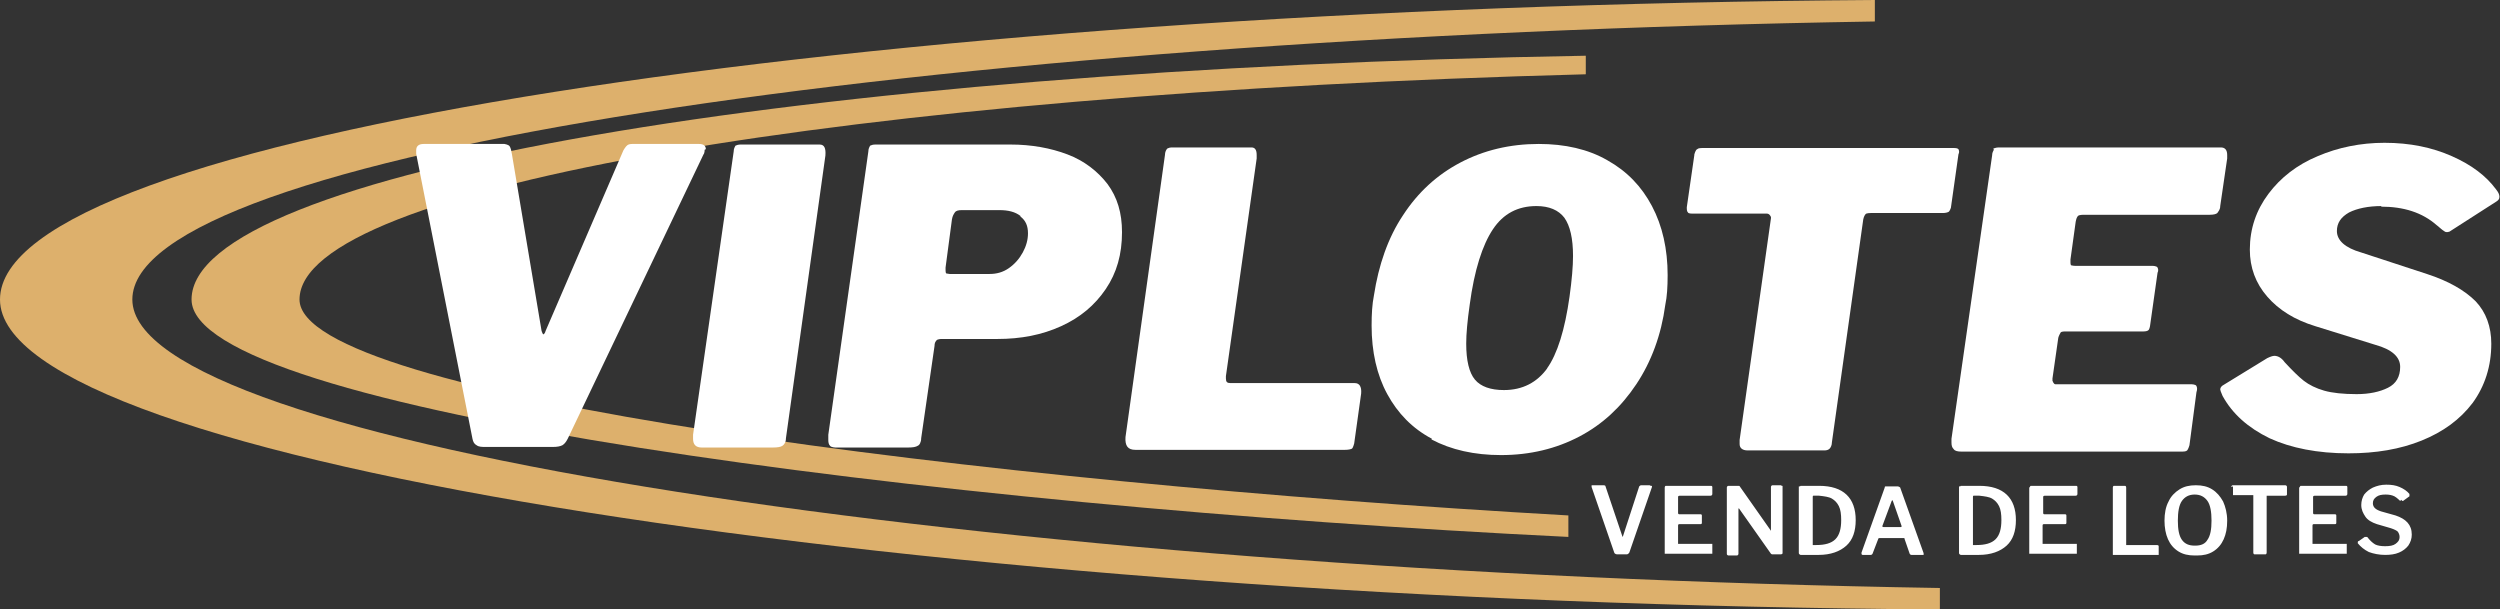
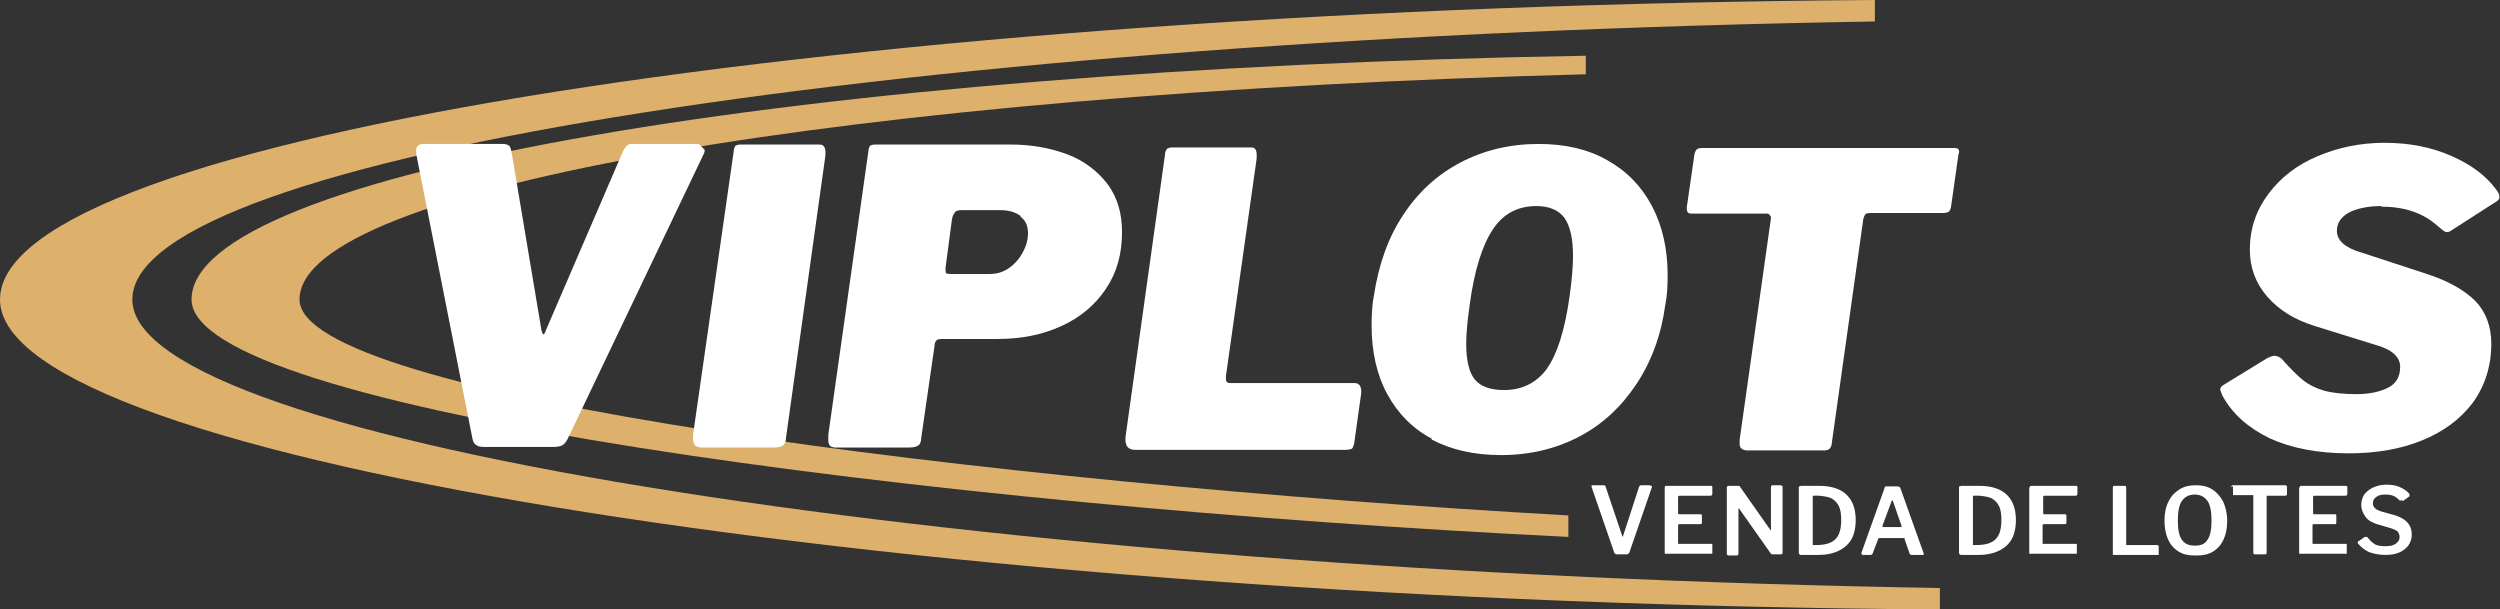
<svg xmlns="http://www.w3.org/2000/svg" id="Camada_2" data-name="Camada 2" viewBox="0 0 43.07 10.5">
  <rect x="0" y="0" width="43.07" height="10.5" fill="#333333" stroke="none" />
  <defs>
    <style>      .cls-1 {        fill: #fff;      }      .cls-2 {        fill: #ddb06c;      }    </style>
  </defs>
  <g id="Camada_1-2" data-name="Camada 1">
    <g>
      <path class="cls-2" d="M32.3.37v-.37C14.72.12,0,2.38,0,5.16s15.84,5.22,33.42,5.34v-.37c-16.49-.27-31.14-2.49-31.14-4.97S15.8.64,32.3.37h0Z" />
      <path class="cls-2" d="M27.32,1.28v-.32C13.81,1.19,3.3,2.98,3.3,5.16c0,1.9,12.68,3.55,23.72,4.09v-.37c-10.07-.57-21.86-2.05-21.86-3.72,0-1.94,9.55-3.55,22.15-3.88h0Z" />
-       <path class="cls-1" d="M12.14,2.58s0,.06-.02.08l-2.34,4.9c-.03.06-.06.09-.09.11-.04.02-.09.03-.17.03h-1.14c-.08,0-.13,0-.17-.03-.04-.02-.06-.06-.07-.11l-.97-4.91s0-.04,0-.06c0-.07.04-.11.13-.11h1.39s.07.01.09.04c.02.03.03.08.04.14l.51,3.04s.02.06.03.06c.01,0,.03-.02.04-.06l1.34-3.11s.04-.07.07-.09c.03-.02.06-.02.11-.02h1.12c.08,0,.12.03.12.09h0Z" />
+       <path class="cls-1" d="M12.14,2.58s0,.06-.02.08l-2.34,4.9c-.03.06-.06.09-.09.11-.04.02-.09.03-.17.03h-1.14c-.08,0-.13,0-.17-.03-.04-.02-.06-.06-.07-.11l-.97-4.91s0-.04,0-.06c0-.07.04-.11.13-.11h1.39s.07.01.09.04c.02.03.03.08.04.14l.51,3.04s.02.06.03.06c.01,0,.03-.02.04-.06l1.34-3.11s.04-.07.07-.09c.03-.02.06-.02.11-.02h1.12h0Z" />
      <path class="cls-1" d="M14.12,2.49c.08,0,.11.06.1.19l-.68,4.87c0,.07-.03.11-.06.13-.03.02-.08.03-.17.03h-1.22c-.1,0-.15-.05-.15-.15v-.07s.7-4.88.7-4.88c0-.05.02-.08.03-.1.02-.01.05-.02.09-.02h1.36Z" />
      <path class="cls-1" d="M17.58,3.72c-.09-.07-.21-.1-.36-.1h-.65c-.06,0-.1.01-.12.04s-.04.06-.05.12l-.11.83v.04s0,.05.01.06c.01,0,.04.01.06.01h.69c.12,0,.23-.03.33-.1.1-.07.18-.16.24-.27.06-.11.09-.22.09-.33,0-.13-.04-.22-.13-.29h0ZM16.22,5.84s-.08,0-.09.03c-.02.02-.03.05-.03.09l-.23,1.59c0,.07-.03.12-.06.13-.03.02-.08.03-.17.03h-1.24s-.08,0-.1-.03c-.02-.02-.03-.05-.03-.1,0-.04,0-.07,0-.09l.69-4.88c0-.05.02-.08.03-.1.02-.01.05-.02.09-.02h2.33c.36,0,.69.06.98.17.29.11.52.29.69.51.17.23.25.5.25.83,0,.38-.09.7-.28.98-.19.28-.44.49-.77.64-.33.15-.69.22-1.1.22h-.96Z" />
      <path class="cls-1" d="M20.09,2.57s.05-.03.09-.03h1.38c.06,0,.09.04.09.13,0,.03,0,.05,0,.06l-.53,3.75v.04c0,.06.02.08.08.08h2.14c.08,0,.12.06.11.18l-.12.86s-.02.08-.04.09c-.02.01-.06.02-.12.02h-3.61c-.13,0-.18-.07-.17-.22l.68-4.86c0-.05.02-.09.04-.11h0Z" />
      <path class="cls-1" d="M26.65,6.35c.18-.25.31-.67.39-1.24.04-.29.06-.52.06-.7,0-.3-.05-.52-.15-.66-.1-.13-.26-.2-.48-.2-.32,0-.57.13-.75.4-.18.27-.32.7-.4,1.3-.04.28-.06.5-.06.67,0,.29.05.5.15.62.1.12.27.18.5.18.32,0,.57-.13.75-.38h0ZM24.67,7.56c-.34-.18-.59-.44-.77-.77-.18-.33-.27-.73-.27-1.18,0-.2.01-.37.04-.52.08-.52.24-.99.5-1.38.26-.4.59-.7.99-.91.4-.21.85-.32,1.35-.32.45,0,.85.09,1.18.28.34.19.59.45.77.79.18.34.27.74.27,1.19,0,.2-.01.37-.04.51-.07.52-.24.98-.5,1.37-.26.39-.58.69-.98.9-.4.21-.85.32-1.35.32-.46,0-.86-.09-1.2-.27h0Z" />
      <path class="cls-1" d="M29.19,2.66s.02-.08.05-.09c.02-.02.06-.02.12-.02h4.27c.06,0,.09,0,.11.02.01.02.02.05,0,.09l-.13.92s-.02.06-.04.07c-.02.01-.05.02-.1.02h-1.24s-.08,0-.09.02c-.01.01-.03.04-.04.09l-.54,3.84c0,.05-.02.09-.04.11-.02.02-.05.03-.09.03h-1.32c-.09,0-.14-.04-.14-.11,0-.03,0-.05,0-.07l.54-3.82v-.02s-.02-.06-.07-.06h-1.26c-.05,0-.09,0-.1-.02-.02-.02-.02-.05-.02-.09l.13-.9h0Z" />
-       <path class="cls-1" d="M34.34,2.56s.05-.02.09-.02h3.83c.07,0,.11.04.11.13,0,.03,0,.05,0,.06l-.12.82c0,.06-.03.09-.05.12-.02.02-.07.03-.13.03h-2.18s-.07,0-.09.02c-.02.02-.03.05-.04.1l-.09.65v.05s0,.04.01.05c.01,0,.03.01.07.01h1.33s.08,0,.09.03c.01.02.02.05,0,.09l-.13.92s-.01.06-.03.07c-.01.01-.04.02-.08.02h-1.36s-.06,0-.07.02c-.01.02-.03.05-.04.09l-.1.7v.04s.02.06.05.06h2.34s.08,0,.09.03c.01.02.02.05,0,.11l-.12.91s-.02.07-.04.09c-.02.02-.06.02-.11.02h-3.78c-.06,0-.11-.01-.13-.04-.03-.03-.04-.06-.04-.12v-.06s.7-4.88.7-4.88c0-.05.02-.08.03-.1h0Z" />
      <path class="cls-1" d="M41.03,3.55c-.23,0-.42.04-.56.11-.14.08-.21.18-.21.32,0,.16.14.29.42.37l1.13.37c.37.12.65.28.84.47.18.19.27.44.27.73,0,.39-.11.73-.32,1.02-.22.29-.51.5-.88.65-.37.15-.79.22-1.26.22-.53,0-.99-.09-1.36-.26-.37-.18-.64-.42-.81-.73-.03-.07-.04-.1-.04-.11,0-.03.02-.06.06-.08l.75-.46s.08-.04.12-.04c.07,0,.13.04.18.11.13.14.24.25.33.32.09.07.21.13.35.17.14.04.33.06.56.06.22,0,.4-.04.54-.11.14-.07.21-.19.21-.36s-.14-.3-.43-.38l-1.03-.32c-.36-.11-.63-.28-.83-.51-.2-.23-.3-.5-.3-.81,0-.36.11-.68.32-.96.21-.28.49-.5.85-.65.35-.15.74-.23,1.15-.23.44,0,.82.08,1.16.23.34.15.59.34.76.57.04.05.06.09.06.13s-.02.06-.05.08l-.81.52s-.05.02-.08,0c-.03-.02-.06-.04-.08-.06-.03-.03-.05-.04-.06-.05-.25-.22-.57-.32-.96-.32h0Z" />
      <path class="cls-1" d="M28.44,8.37s.02,0,.02,0c0,0,0,.01,0,.02l-.39,1.13s-.02.03-.04.03h-.17s-.04,0-.05-.03l-.39-1.13s0,0,0-.01c0,0,0-.01,0-.02,0,0,.01,0,.02,0h.19s.03,0,.03.02l.29.86s0,.01,0,.01c0,0,0,0,.01-.01l.28-.86s.02-.02.03-.02h.15ZM28.68,8.4s0-.03.02-.03h.78s.02,0,.02.02v.12s0,.03-.03.03h-.53s-.03,0-.03.02v.28s0,.02.02.02h.37s.02,0,.02.02v.13s0,.02-.02.02h-.37s-.02,0-.02.02v.3s0,.01,0,.02c0,0,0,0,.01,0h.56s.02,0,.02,0c0,0,0,0,0,.02v.13s0,.01,0,.02c0,0-.01,0-.02,0h-.78s-.02,0-.02,0c0,0,0-.01,0-.02v-1.13h0ZM30.69,8.37s.01,0,.02,0c0,0,0,0,0,.02v1.14s0,.02-.03.02h-.13s-.02,0-.02,0c0,0-.01,0-.02-.01l-.55-.78s0,0-.01,0c0,0,0,0,0,.01v.77h0s0,.03-.03.03h-.14s-.03,0-.03-.03v-1.14s0-.03.03-.03h.16s.02,0,.02,0c0,0,.01,0,.02.02l.52.74s0,.01.01.01c0,0,0,0,0-.02v-.73s0-.03.03-.03h.15ZM31.02,8.37c.15,0,.26,0,.32,0,.42,0,.63.21.63.59,0,.19-.05.34-.16.44-.11.1-.27.16-.48.16h-.31s-.03-.01-.03-.03v-1.13s0-.02,0-.02c0,0,.01,0,.02,0h0ZM31.24,8.54s-.01,0-.01.02v.81s0,.01,0,.02c0,0,0,0,.02,0h.04c.15,0,.26-.03.33-.1.07-.07.1-.18.1-.33,0-.1-.01-.18-.04-.24-.03-.06-.07-.1-.12-.13-.05-.03-.13-.04-.22-.05h-.1ZM32.09,9.56s-.02,0-.02-.02c0,0,0,0,0-.02l.4-1.12s0-.02.01-.02c0,0,.01,0,.02,0h.2s.04.01.04.03l.4,1.12s0,.01,0,.01c0,0,0,.01,0,.02,0,0,0,0-.02,0h-.19s-.02,0-.03-.02l-.09-.26s0,0,0-.01c0,0,0,0-.01,0h-.42s-.02,0-.02.01l-.1.26s-.01.02-.03.02h-.16ZM32.75,9.08s.01,0,.01-.01c0,0,0,0,0-.01l-.15-.43s0-.01-.01-.01,0,0-.01.01l-.16.43s0,.01,0,.01c0,0,0,.01.02.01h.31ZM33.78,8.37c.15,0,.26,0,.32,0,.42,0,.63.21.63.59,0,.19-.05.34-.16.44-.11.1-.27.16-.48.16h-.31s-.03-.01-.03-.03v-1.13s0-.02,0-.02c0,0,.01,0,.02,0h0ZM34,8.54s-.01,0-.01.02v.81s0,.01,0,.02c0,0,0,0,.02,0h.04c.15,0,.26-.03.33-.1.07-.07.1-.18.1-.33,0-.1-.01-.18-.04-.24-.03-.06-.07-.1-.12-.13-.05-.03-.13-.04-.22-.05h-.1ZM34.97,8.4s0-.03.02-.03h.78s.02,0,.02.02v.12s0,.03-.03.03h-.53s-.03,0-.03.02v.28s0,.02.02.02h.36s.02,0,.02.02v.13s0,.02-.02.02h-.37s-.02,0-.02.02v.3s0,.01,0,.02c0,0,0,0,.01,0h.56s.02,0,.02,0c0,0,0,0,0,.02v.13s0,.01,0,.02c0,0-.01,0-.02,0h-.78s-.02,0-.02,0c0,0,0-.01,0-.02v-1.13h0ZM36.4,8.4s0-.03.02-.03h.19s.02,0,.02.03v.97s0,.01,0,.02c0,0,0,0,.01,0h.52s.03,0,.03.02v.13s0,.01,0,.02c0,0-.01,0-.02,0h-.75s-.02,0-.02,0c0,0,0-.01,0-.02v-1.13h0ZM37.81,9.57c-.11,0-.2-.02-.28-.07-.08-.05-.14-.12-.18-.21-.04-.09-.06-.2-.06-.32s.02-.24.07-.33c.04-.09.11-.16.19-.21.08-.05.17-.07.28-.07s.2.02.28.07c.08.05.14.12.19.21.04.09.07.2.07.33s-.02.23-.06.32c-.04.09-.1.16-.18.21-.08.05-.17.07-.28.07h0ZM37.82,9.4c.1,0,.17-.03.21-.1.05-.07.07-.18.07-.33s-.02-.27-.07-.34c-.05-.07-.12-.11-.22-.11s-.17.04-.22.11-.07.19-.07.34.02.26.07.33c.05.07.12.1.22.1h0ZM38.44,8.39s0-.03.03-.03h.9s.03,0,.03.03v.13s0,.02-.03.02h-.31s-.01,0-.01,0c0,0,0,0,0,.01v.97s0,.03-.02.03h-.19s-.02,0-.02-.03v-.97s0-.01,0-.02c0,0,0,0-.01,0h-.32s-.02,0-.02,0c0,0,0,0,0-.02v-.13h0ZM39.62,8.4s0-.03.02-.03h.78s.02,0,.02.02v.12s0,.03-.03.03h-.53s-.03,0-.03.02v.28s0,.02.02.02h.36s.02,0,.02.02v.13s0,.02-.02.02h-.37s-.02,0-.02.02v.3s0,.01,0,.02c0,0,0,0,.01,0h.56s.02,0,.02,0c0,0,0,0,0,.02v.13s0,.01,0,.02c0,0-.01,0-.02,0h-.78s-.02,0-.02,0c0,0,0-.01,0-.02v-1.13h0ZM41.35,8.63s-.06-.06-.1-.08c-.04-.02-.09-.03-.15-.03-.07,0-.12.01-.16.04-.04.03-.06.06-.06.11,0,.07.05.11.14.14l.25.07c.18.06.28.16.28.33,0,.07-.02.13-.06.19-.04.05-.09.09-.16.12-.07.03-.15.04-.24.04-.1,0-.2-.02-.28-.05-.08-.04-.14-.09-.19-.15,0-.01,0-.02,0-.02,0,0,0-.02.02-.02l.1-.07s.02,0,.03,0c0,0,.02,0,.02.01.04.05.08.09.13.12.04.02.1.03.17.03.08,0,.14-.01.18-.04.04-.03.07-.06.07-.12,0-.03-.01-.06-.03-.09-.02-.02-.06-.04-.12-.06l-.24-.07c-.09-.03-.16-.07-.2-.13s-.07-.12-.07-.2c0-.07.02-.13.05-.18.04-.05.09-.09.15-.12.07-.03.14-.05.23-.05s.16.01.23.04c.07.03.13.07.17.12,0,0,0,.02,0,.02s0,.01,0,.02l-.11.08s0,0-.01,0c0,0-.01,0-.02-.02h0Z" />
    </g>
  </g>
</svg>